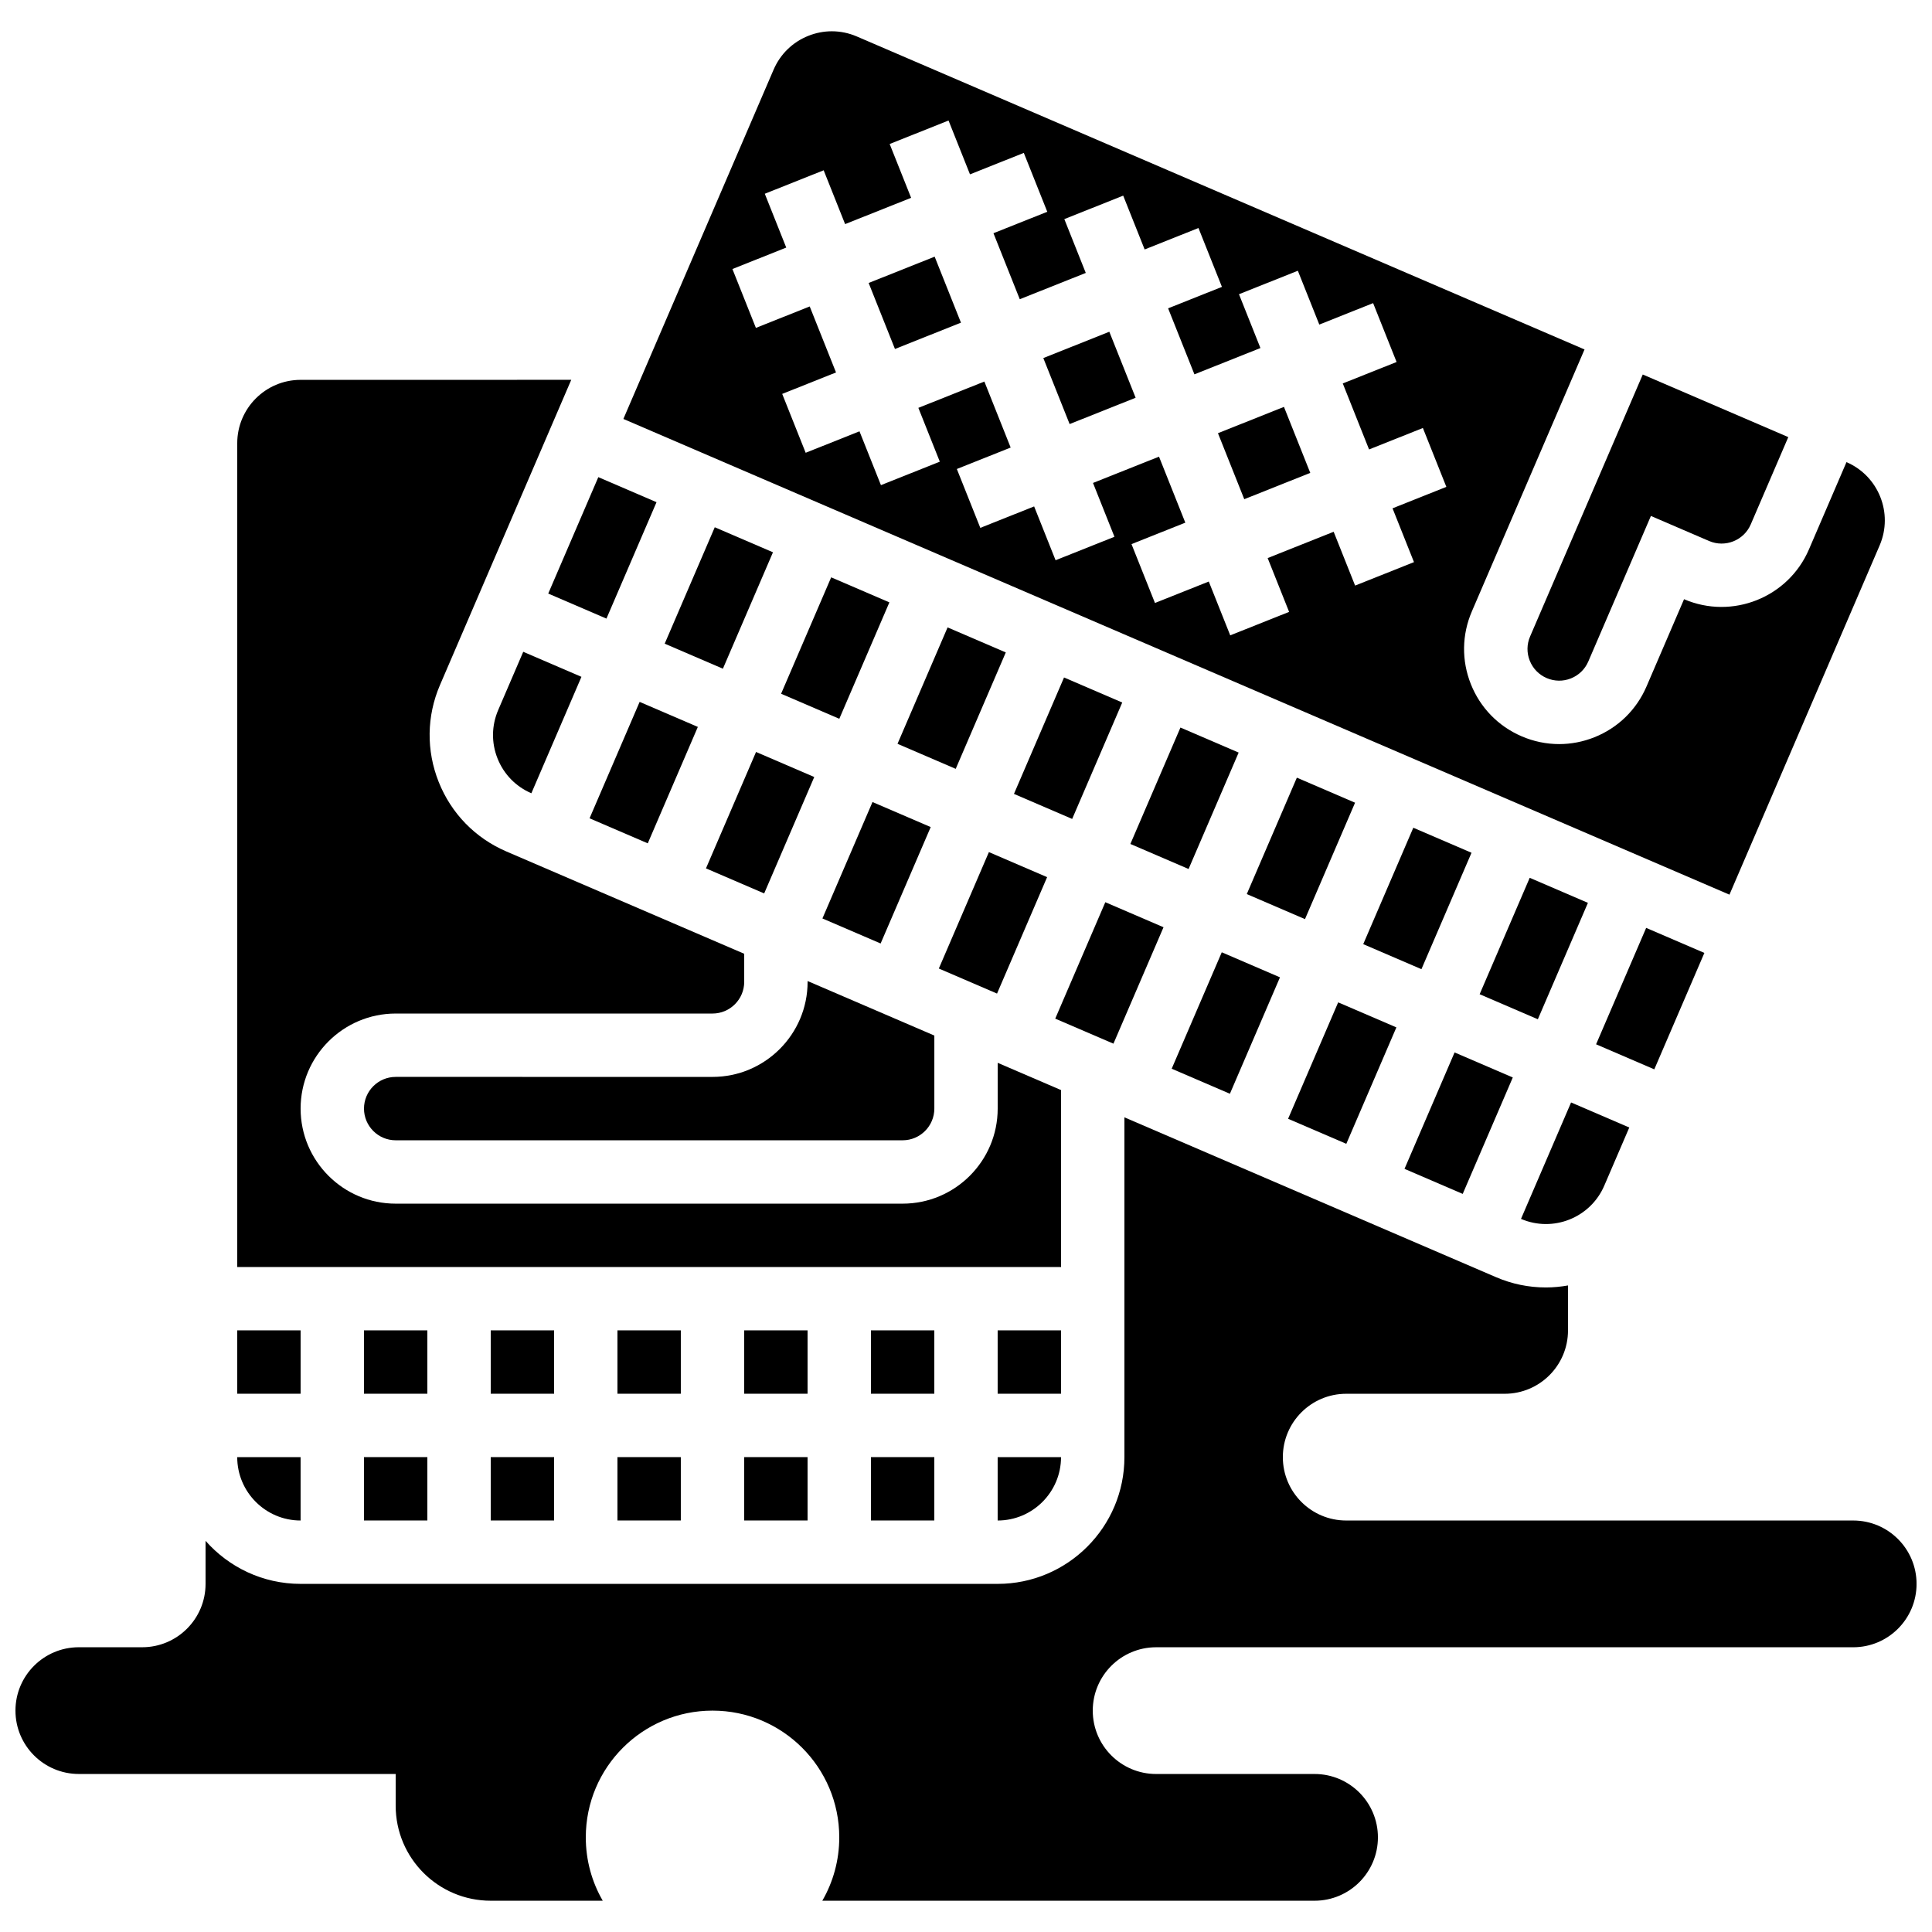
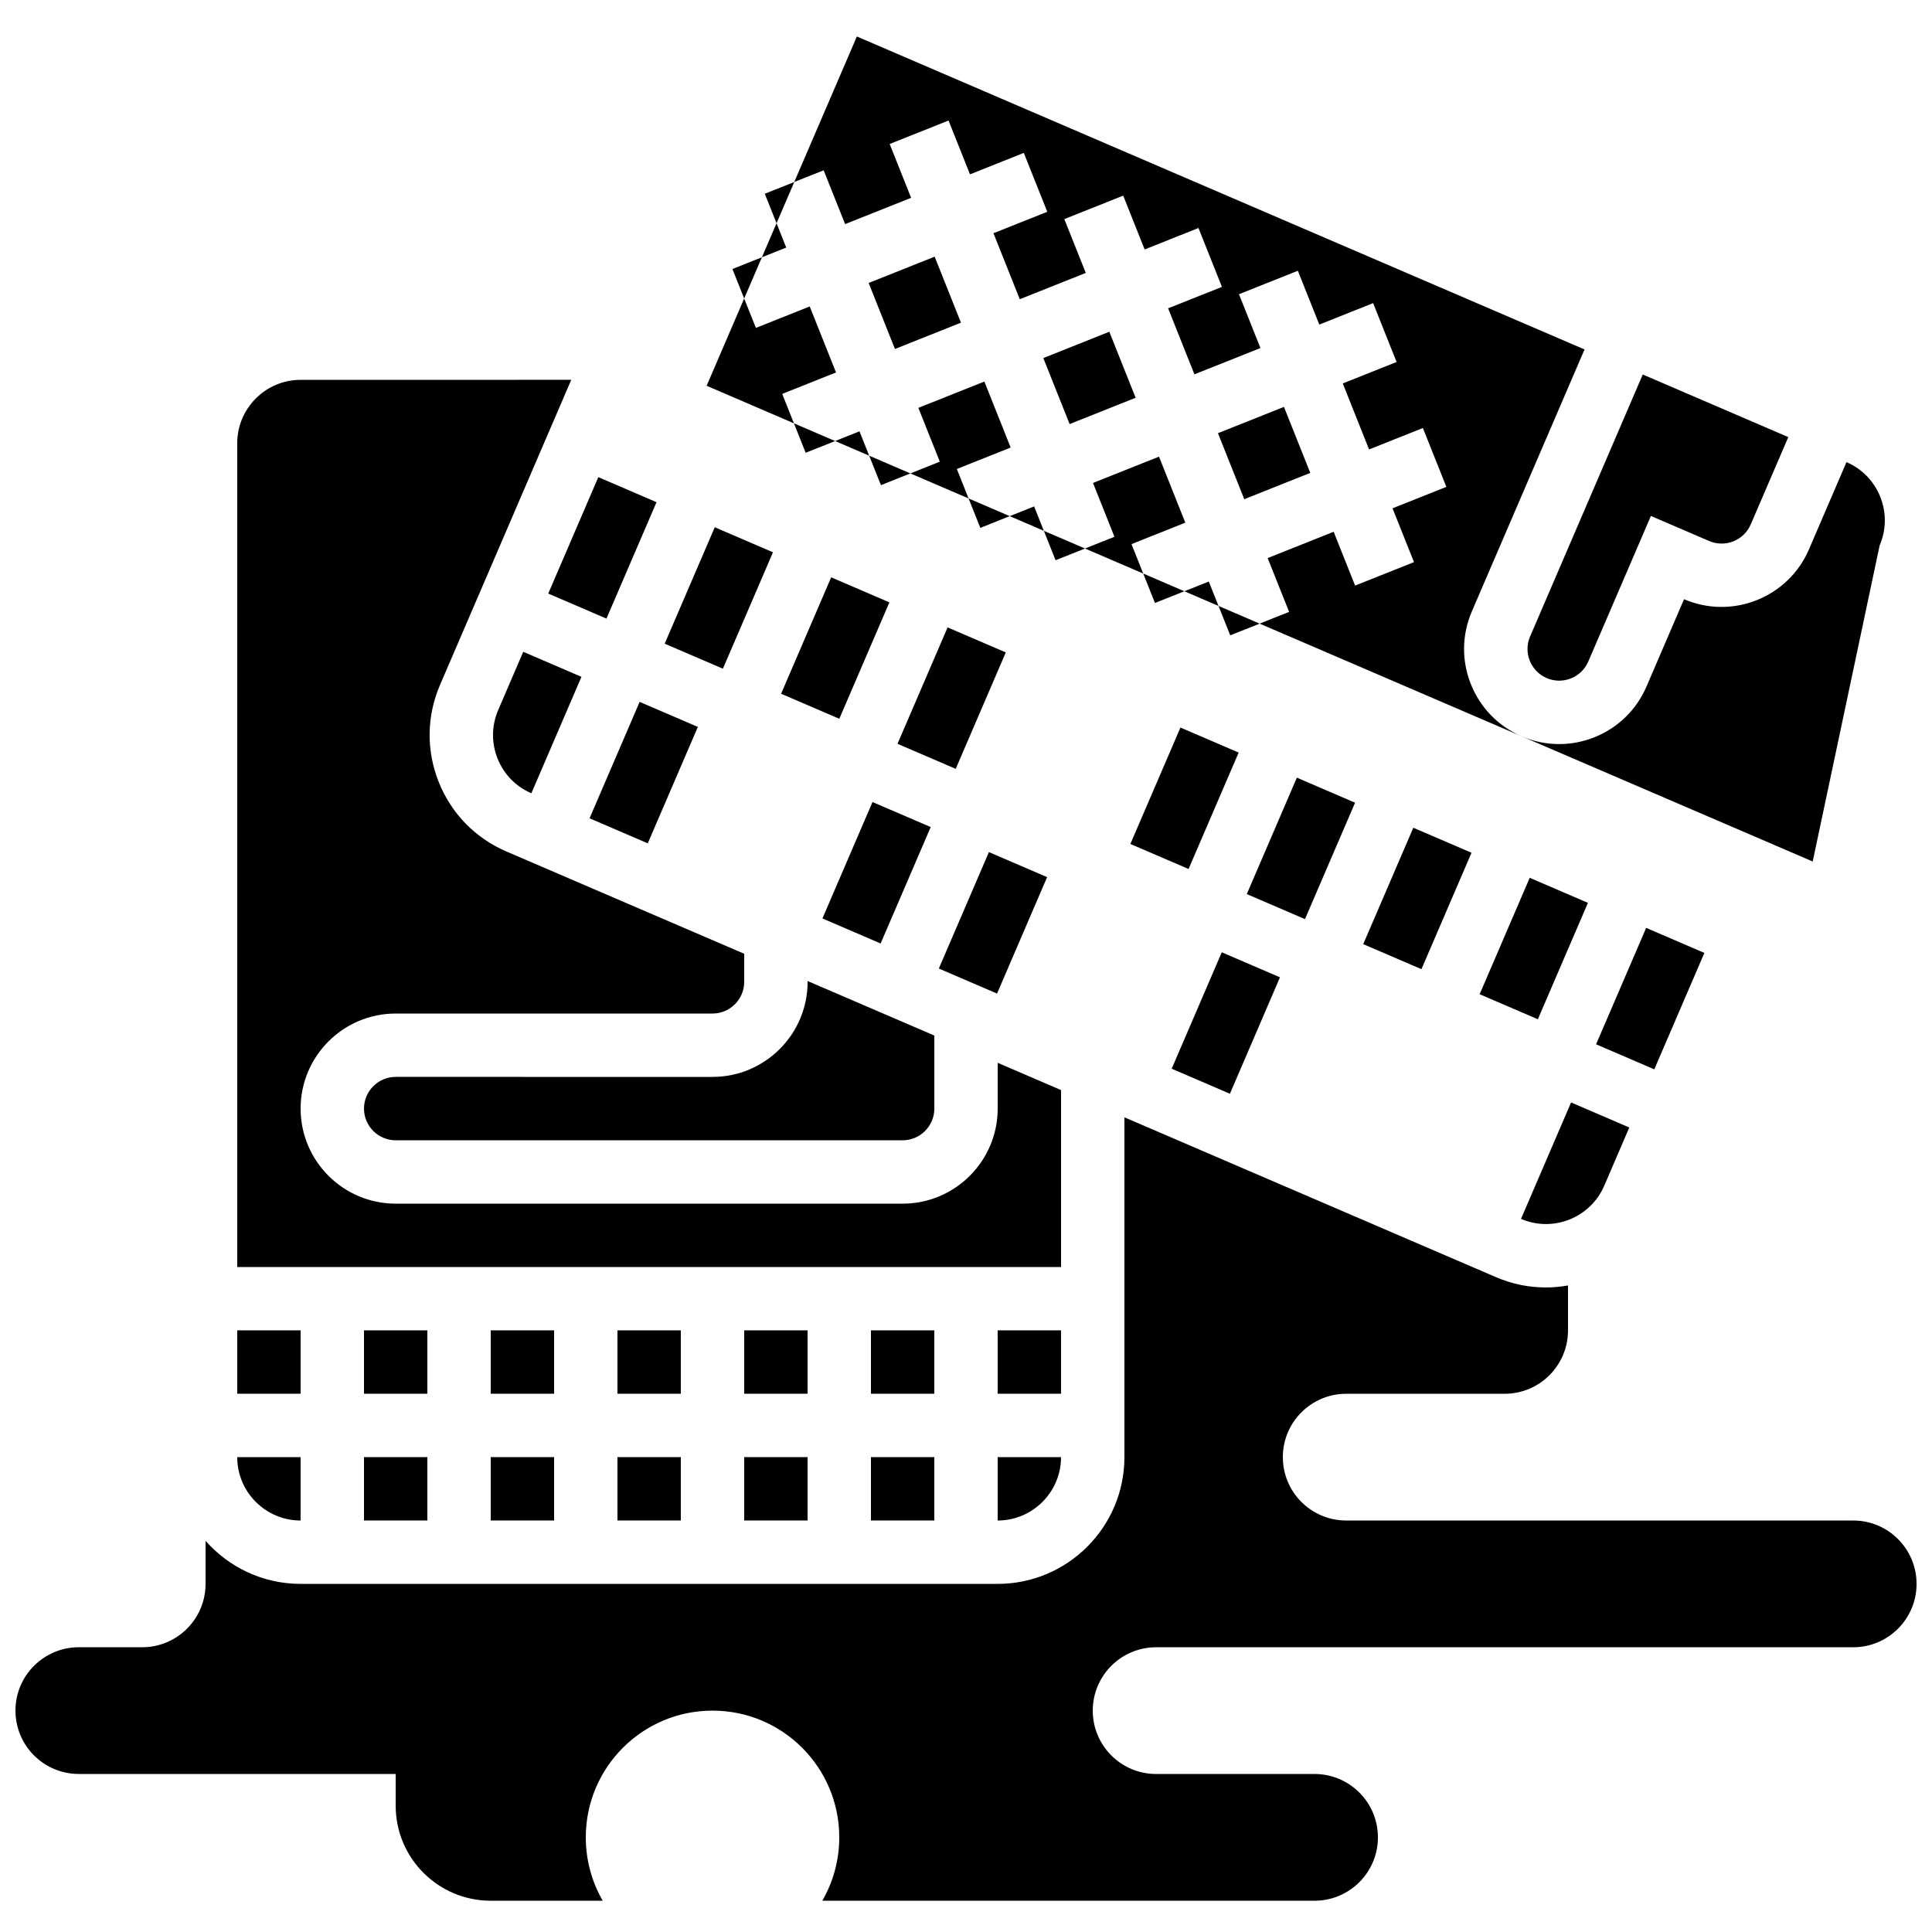
<svg xmlns="http://www.w3.org/2000/svg" width="800px" height="800px" version="1.1" viewBox="144 144 512 512">
  <defs>
    <clipPath id="a">
      <path d="m148.09 440h503.81v208h-503.81z" />
    </clipPath>
  </defs>
  <path d="m240.46 496.56h16.793v16.793h-16.793z" />
  <path d="m240.46 530.15h16.793v16.793h-16.793z" />
  <path d="m206.87 496.56h16.793v16.793h-16.793z" />
  <path d="m289.29 301.3 13.27-30.852 15.426 6.637-13.27 30.852z" />
  <path d="m276.03 332.16c-1.773 4.121-1.836 8.684-0.176 12.852 1.66 4.168 4.844 7.438 8.965 9.211l13.27-30.855-15.426-6.637z" />
  <path d="m223.66 546.95v-16.793h-16.793c0 9.258 7.535 16.793 16.793 16.793z" />
  <path d="m307.63 530.15h16.793v16.793h-16.793z" />
  <path d="m307.63 496.56h16.793v16.793h-16.793z" />
  <path d="m274.05 530.15h16.793v16.793h-16.793z" />
  <path d="m274.05 496.56h16.793v16.793h-16.793z" />
  <path d="m351 327.85 13.27-30.852 15.426 6.637-13.27 30.852z" />
-   <path d="m412.71 354.39 13.27-30.852 15.426 6.637-13.27 30.852z" />
  <path d="m381.85 341.12 13.27-30.852 15.426 6.633-13.27 30.852z" />
  <path d="m549.4 319.09c0.832 2.082 2.422 3.719 4.484 4.606 2.059 0.887 4.344 0.918 6.426 0.09 2.082-0.832 3.719-2.422 4.606-4.484l16.59-38.566 15.426 6.637c4.254 1.828 9.203-0.145 11.031-4.394l9.953-23.141-38.566-16.59-29.859 69.426c-0.887 2.051-0.918 4.332-0.09 6.418z" />
  <path d="m392.8 400.67 13.27-30.855 15.426 6.637-13.27 30.855z" />
  <path d="m361.95 387.4 13.27-30.852 15.426 6.633-13.27 30.852z" />
  <path d="m341.22 530.15h16.793v16.793h-16.793z" />
  <path d="m248.86 429.39c-4.629 0-8.398 3.766-8.398 8.398 0 4.629 3.766 8.398 8.398 8.398h134.35c4.629 0 8.398-3.766 8.398-8.398v-19.359l-33.586-14.445v0.215c0 13.891-11.301 25.191-25.191 25.191l-83.969-0.004z" />
-   <path d="m331.09 374.13 13.27-30.852 15.426 6.637-13.27 30.852z" />
  <path d="m320.15 314.58 13.27-30.852 15.426 6.633-13.27 30.852z" />
  <path d="m300.24 360.86 13.27-30.852 15.426 6.633-13.27 30.852z" />
-   <path d="m642.13 288.53c3.66-8.508-0.285-18.402-8.793-22.062l-9.953 23.141c-5.488 12.758-20.332 18.676-33.094 13.188l-9.953 23.141c-2.66 6.18-7.566 10.957-13.816 13.449-3.019 1.203-6.176 1.805-9.328 1.805-3.379 0-6.754-0.688-9.949-2.066-6.18-2.656-10.957-7.566-13.449-13.816s-2.398-13.098 0.262-19.277l29.859-69.422-192.84-82.941c-2.129-0.918-4.379-1.379-6.633-1.379-2.102 0-4.207 0.402-6.219 1.203-4.168 1.66-7.438 4.844-9.211 8.965l-39.812 92.566 293.12 126.07zm-123.41 4.438-15.602 6.219-5.684-14.262-17.492 6.969 5.684 14.262-15.602 6.219-5.684-14.262-14.262 5.684-6.219-15.602 14.262-5.684-6.973-17.492-17.492 6.969 5.684 14.262-15.602 6.219-5.684-14.262-14.262 5.684-6.219-15.602 14.262-5.684-6.969-17.492-17.492 6.973 5.684 14.262-15.602 6.219-5.684-14.262-14.262 5.684-6.219-15.602 14.262-5.684-6.973-17.492-14.262 5.684-6.219-15.602 14.262-5.684-5.684-14.262 15.602-6.219 5.684 14.262 17.492-6.969-5.684-14.262 15.602-6.219 5.684 14.262 14.262-5.684 6.219 15.602-14.262 5.684 6.973 17.492 17.492-6.969-5.684-14.262 15.602-6.219 5.684 14.262 14.262-5.684 6.219 15.602-14.262 5.684 6.973 17.492 17.492-6.969-5.684-14.262 15.602-6.219 5.684 14.262 14.262-5.684 6.219 15.602-14.262 5.684 6.969 17.492 14.262-5.684 6.219 15.602-14.262 5.684z" />
+   <path d="m642.13 288.53c3.66-8.508-0.285-18.402-8.793-22.062l-9.953 23.141c-5.488 12.758-20.332 18.676-33.094 13.188l-9.953 23.141c-2.66 6.18-7.566 10.957-13.816 13.449-3.019 1.203-6.176 1.805-9.328 1.805-3.379 0-6.754-0.688-9.949-2.066-6.18-2.656-10.957-7.566-13.449-13.816s-2.398-13.098 0.262-19.277l29.859-69.422-192.84-82.941l-39.812 92.566 293.12 126.07zm-123.41 4.438-15.602 6.219-5.684-14.262-17.492 6.969 5.684 14.262-15.602 6.219-5.684-14.262-14.262 5.684-6.219-15.602 14.262-5.684-6.973-17.492-17.492 6.969 5.684 14.262-15.602 6.219-5.684-14.262-14.262 5.684-6.219-15.602 14.262-5.684-6.969-17.492-17.492 6.973 5.684 14.262-15.602 6.219-5.684-14.262-14.262 5.684-6.219-15.602 14.262-5.684-6.973-17.492-14.262 5.684-6.219-15.602 14.262-5.684-5.684-14.262 15.602-6.219 5.684 14.262 17.492-6.969-5.684-14.262 15.602-6.219 5.684 14.262 14.262-5.684 6.219 15.602-14.262 5.684 6.973 17.492 17.492-6.969-5.684-14.262 15.602-6.219 5.684 14.262 14.262-5.684 6.219 15.602-14.262 5.684 6.973 17.492 17.492-6.969-5.684-14.262 15.602-6.219 5.684 14.262 14.262-5.684 6.219 15.602-14.262 5.684 6.969 17.492 14.262-5.684 6.219 15.602-14.262 5.684z" />
  <path d="m536.12 407.48 13.27-30.852 15.426 6.637-13.27 30.852z" />
  <path d="m569.14 458.23 6.637-15.43-15.426-6.637-13.27 30.855c8.5 3.656 18.398-0.281 22.059-8.789z" />
-   <path d="m516.21 453.76 13.27-30.855 15.426 6.637-13.27 30.855z" />
  <path d="m505.27 394.21 13.27-30.852 15.426 6.633-13.27 30.852z" />
-   <path d="m485.36 440.49 13.27-30.855 15.426 6.633-13.27 30.855z" />
  <path d="m466.77 258.8 17.492-6.973 6.973 17.492-17.492 6.973z" />
  <path d="m420.49 238.89 17.492-6.973 6.973 17.492-17.492 6.973z" />
  <path d="m374.2 218.99 17.492-6.973 6.973 17.492-17.492 6.973z" />
  <path d="m566.98 420.75 13.27-30.852 15.426 6.637-13.27 30.852z" />
-   <path d="m423.65 413.95 13.27-30.855 15.426 6.633-13.27 30.855z" />
  <path d="m374.81 496.56h16.793v16.793h-16.793z" />
  <path d="m474.41 380.94 13.27-30.852 15.426 6.637-13.27 30.852z" />
  <path d="m374.81 530.15h16.793v16.793h-16.793z" />
  <path d="m408.39 496.56h16.793v16.793h-16.793z" />
  <path d="m408.39 546.95c9.258 0 16.793-7.535 16.793-16.793h-16.793z" />
  <path d="m443.56 367.66 13.27-30.852 15.426 6.633-13.27 30.852z" />
  <path d="m454.51 427.22 13.27-30.855 15.426 6.637-13.27 30.855z" />
  <path d="m425.19 432.88-16.793-7.223v12.133c0 13.891-11.301 25.191-25.191 25.191h-134.35c-13.891 0-25.191-11.301-25.191-25.191s11.301-25.191 25.191-25.191h83.969c4.629 0 8.398-3.766 8.398-8.398v-7.441l-63.035-27.113c-8.242-3.543-14.609-10.086-17.93-18.422-3.32-8.332-3.199-17.465 0.348-25.703l34.781-80.863-71.723 0.008c-9.258 0-16.793 7.535-16.793 16.793v218.32h218.32z" />
  <path d="m341.22 496.56h16.793v16.793h-16.793z" />
  <g clip-path="url(#a)">
    <path d="m635.11 546.95h-134.35c-9.273 0-16.793-7.519-16.793-16.793 0-9.273 7.519-16.793 16.793-16.793h41.984c9.273 0 16.793-7.519 16.793-16.793v-11.914c-1.91 0.336-3.863 0.531-5.848 0.531-4.57 0-9.027-0.918-13.238-2.731l-98.469-42.355v90.055c0 18.52-15.066 33.586-33.586 33.586h-184.73c-10.023 0-19.031-4.418-25.191-11.406v11.406c0 9.273-7.519 16.793-16.793 16.793h-16.793c-9.273 0-16.793 7.519-16.793 16.793 0 9.273 7.519 16.793 16.793 16.793h83.969v8.398c0 13.914 11.277 25.191 25.191 25.191h29.684c-2.859-4.941-4.492-10.676-4.492-16.793 0-18.551 15.039-33.586 33.586-33.586 18.551 0 33.586 15.039 33.586 33.586 0 6.117-1.637 11.852-4.492 16.793h130.45c9.273 0 16.793-7.519 16.793-16.793 0-9.273-7.519-16.793-16.793-16.793h-41.984c-9.273 0-16.793-7.519-16.793-16.793s7.519-16.793 16.793-16.793h184.73c9.273 0 16.793-7.519 16.793-16.793 0-9.281-7.516-16.797-16.793-16.797z" />
  </g>
</svg>